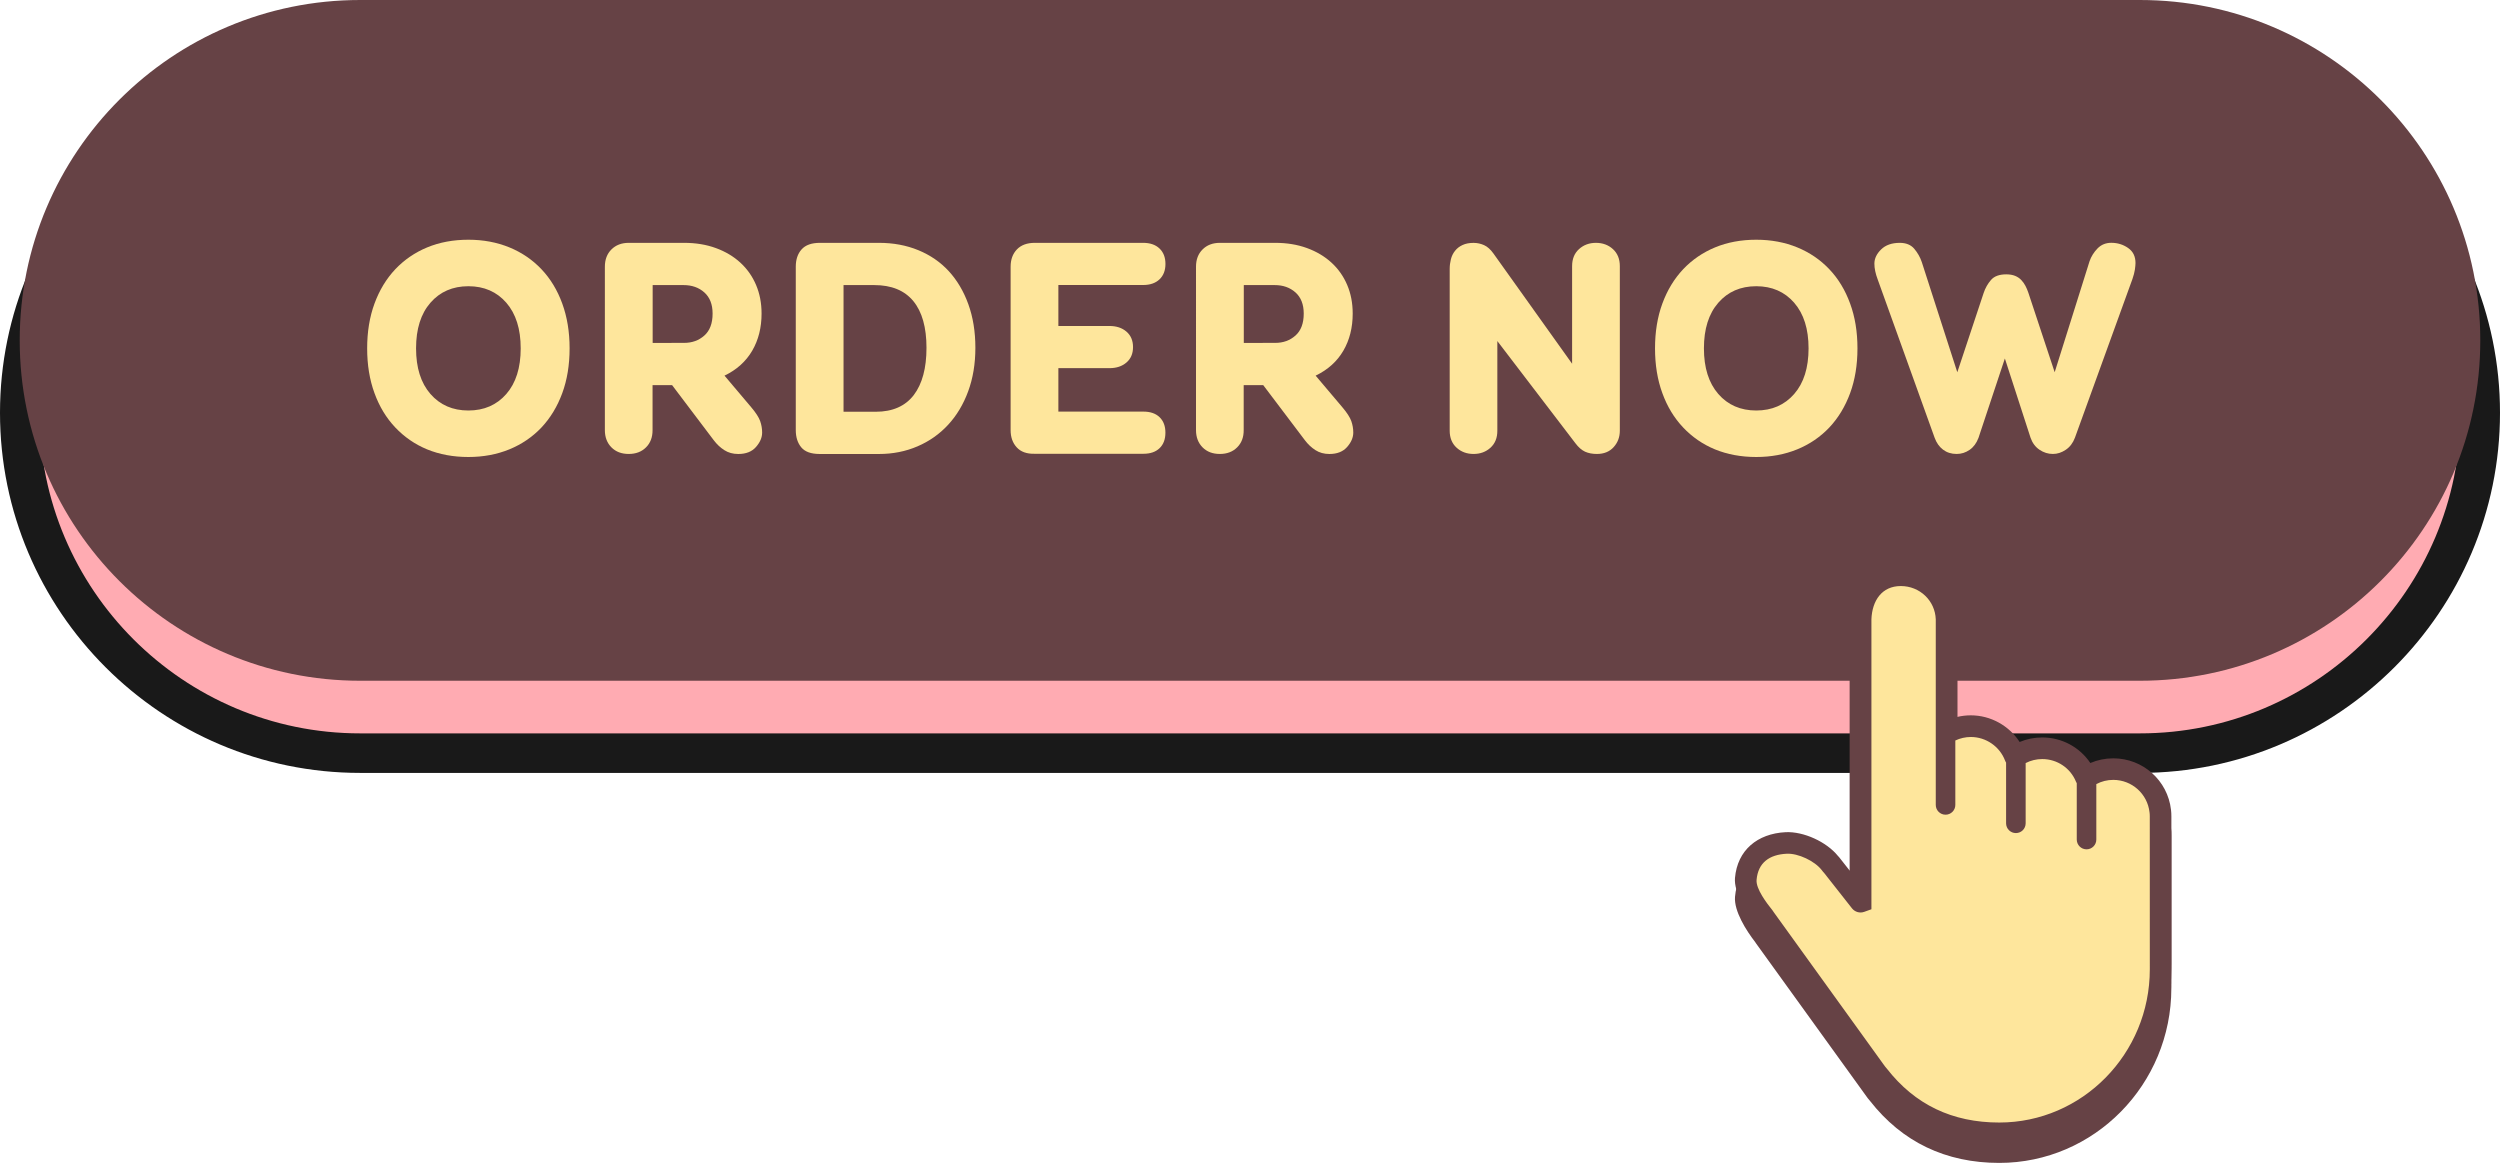
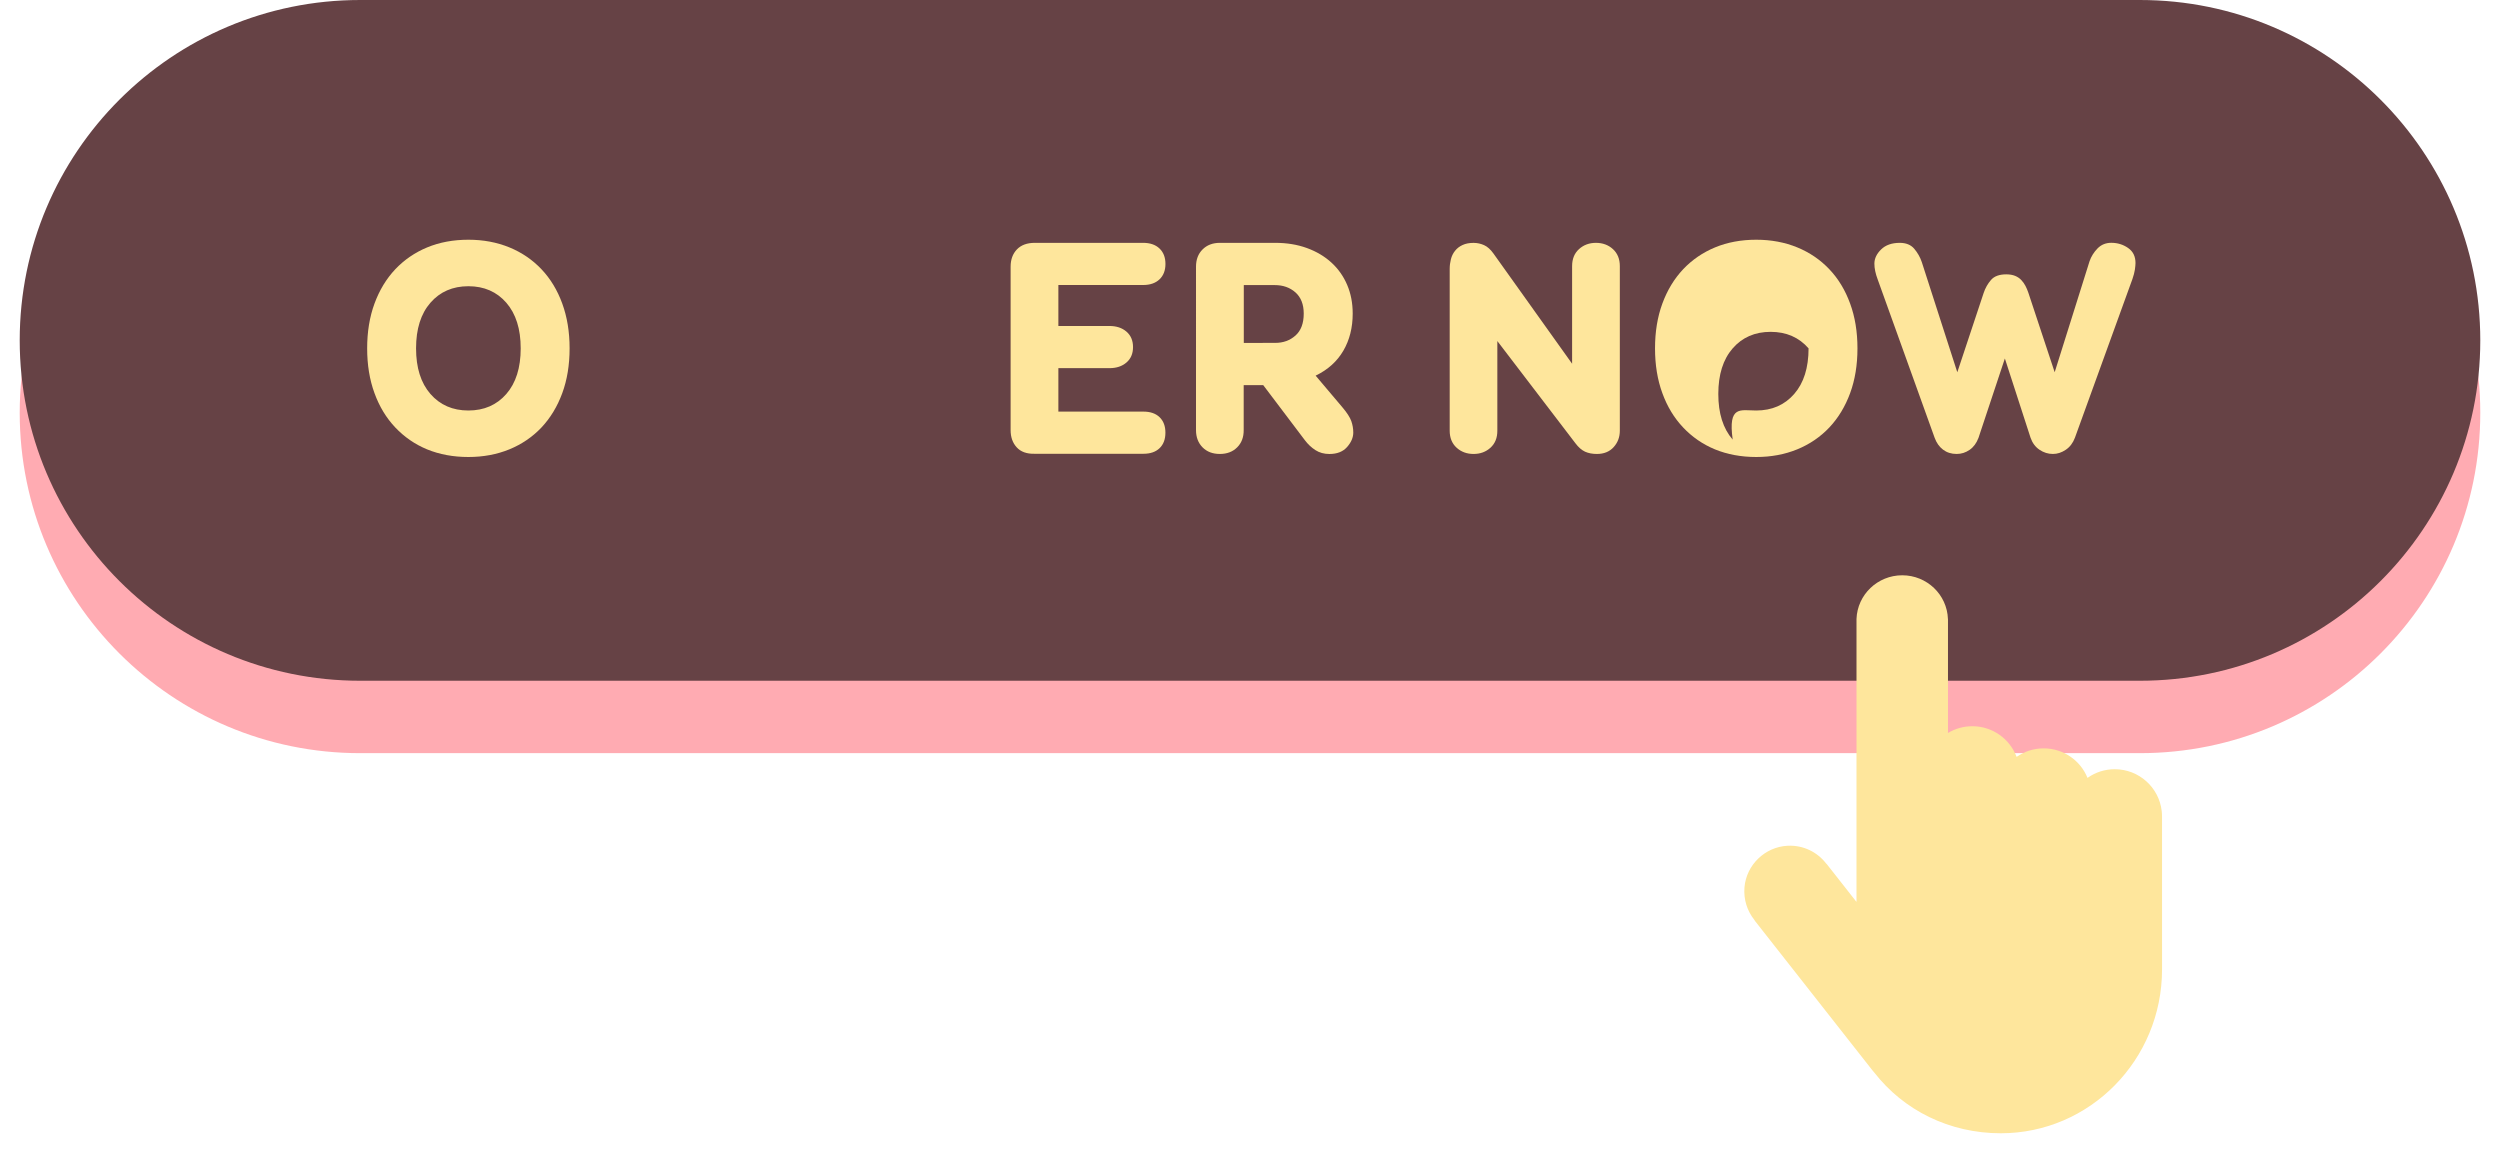
<svg xmlns="http://www.w3.org/2000/svg" fill="#000000" height="305.6" preserveAspectRatio="xMidYMid meet" version="1" viewBox="0.0 0.0 657.0 305.6" width="657" zoomAndPan="magnify">
  <g>
    <g id="change1_1">
      <path d="M562.36,197.93H94.64c-49.41,0-89.46-40.05-89.46-89.46l0,0c0-49.41,40.05-89.46,89.46-89.46h467.72 c49.41,0,89.46,40.05,89.46,89.46l0,0C651.82,157.88,611.77,197.93,562.36,197.93z" fill="#ffabb2" />
    </g>
    <g id="change2_1">
-       <path d="M562.36,203.12H94.64C42.46,203.12,0,160.66,0,108.48s42.46-94.64,94.64-94.64h467.72 c52.18,0,94.64,42.46,94.64,94.64S614.54,203.12,562.36,203.12z M94.64,24.21c-46.47,0-84.26,37.8-84.26,84.26 s37.8,84.26,84.26,84.26h467.72c46.47,0,84.26-37.8,84.26-84.26s-37.8-84.26-84.26-84.26C562.36,24.21,94.64,24.21,94.64,24.21z" fill="#191919" />
-     </g>
+       </g>
    <g id="change3_1">
      <path d="M562.36,178.9H94.64c-49.41,0-89.46-40.05-89.46-89.46l0,0C5.18,40.05,45.23,0,94.64,0h467.72 c49.41,0,89.46,40.05,89.46,89.46l0,0C651.82,138.85,611.77,178.9,562.36,178.9z" fill="#664245" />
    </g>
    <g id="change4_1">
-       <path d="M570.64,258.64v0.71l-0.01,0.34c0,25.32-20.28,45.92-45.22,45.92c-14.07,0-25.52-5.48-33.99-16.31 l-0.11-0.14c-0.23-0.26-0.32-0.36-0.42-0.5l-0.03-0.03l-29.43-40.79l-0.1-0.16c-0.03-0.05-0.05-0.09-0.08-0.12 c-2.3-2.96-5.6-8.12-5.29-11.88c0.63-7.33,5.91-11.67,13.28-12.04c4.76-0.24,10.81,2.55,13.79,6.25c0.11,0.1,0.21,0.2,0.3,0.32 l2.8,3.56v-66.25c0.28-7.99,5.33-14.25,13.38-14.25c8.03,0,14.54,6.21,14.86,14.16l0.01,0.22v25.7c1.15-0.28,2.35-0.42,3.56-0.42 c5.22,0,10.05,2.72,12.83,7c1.86-0.79,3.87-1.19,5.93-1.19c5.16,0,9.85,2.56,12.65,6.72c1.89-0.82,3.94-1.23,6.03-1.23 c7.76,0,14.29,5.81,15.17,13.53c0.08,0.53,0.1,1.14,0.1,1.74v38.93C570.64,258.47,570.64,258.54,570.64,258.64z" fill="#664245" />
-     </g>
+       </g>
    <g id="change5_2">
      <path d="M568.18,214.57c0-0.48-0.03-0.96-0.08-1.42c-0.7-6.2-5.97-11-12.34-11c-2.66,0-5.11,0.83-7.13,2.26 c-0.02,0.02-0.04,0.01-0.05-0.02c-1.84-4.53-6.3-7.72-11.5-7.72c-2.64,0-5.08,0.82-7.08,2.22c-0.02,0.02-0.04,0.01-0.05-0.02 c-1.78-4.69-6.31-8.02-11.62-8.02c-2.32,0-4.49,0.63-6.35,1.75c-0.02,0.02-0.05,0-0.05-0.03v-29.83l-0.01-0.06 c-0.22-6.42-5.54-11.5-12.01-11.5c-6.48,0-11.8,5.09-12.02,11.5v0.05v74.2c0,0.03-0.04,0.05-0.06,0.02l-7.78-9.9 c-0.04-0.05-0.08-0.08-0.13-0.11c-2.31-3.01-6.01-4.89-10.14-4.68c-5.93,0.3-10.82,5.01-11.33,10.92 c-0.27,3.23,0.74,6.23,2.57,8.53c0.07,0.11,0.1,0.15,0.19,0.31l30.79,39.17c0.1,0.13,0.15,0.19,0.36,0.43 c0.05,0.06,0.14,0.16,0.18,0.21c7.75,9.97,19.78,15.99,33.26,15.99c23.42,0,42.39-19.29,42.39-43.09c0-0.37,0.01-0.72,0-1.08 c0.01-0.08,0-0.08,0-0.12L568.18,214.57L568.18,214.57L568.18,214.57z" fill="#fee69c" />
    </g>
    <g id="change4_2">
-       <path d="M570.64,253.49v-38.93c0-0.6-0.03-1.2-0.1-1.74c-0.87-7.72-7.39-13.53-15.17-13.53 c-2.1,0-4.14,0.42-6.03,1.23c-2.79-4.15-7.48-6.72-12.65-6.72c-2.06,0-4.07,0.41-5.93,1.19c-2.78-4.28-7.61-7-12.83-7 c-1.2,0-2.41,0.14-3.56,0.42v-25.7l-0.01-0.22c-0.32-7.95-6.82-14.16-14.86-14.16c-8.05,0-13.1,6.26-13.38,14.25v66.25l-2.8-3.56 c-0.09-0.12-0.19-0.22-0.3-0.32c-2.98-3.7-9.03-6.49-13.79-6.25c-7.37,0.38-12.65,4.72-13.28,12.04 c-0.32,3.76,2.99,8.92,5.29,11.88c0.02,0.03,0.05,0.07,0.08,0.12l0.1,0.16l29.43,40.79l0.03,0.03c0.11,0.14,0.18,0.23,0.42,0.5 l0.11,0.14c8.45,10.83,19.9,16.31,33.99,16.31c24.94,0,45.22-20.6,45.22-45.92l0.01-0.34v-0.71 C570.65,253.61,570.65,253.54,570.64,253.49z M564.97,253.58l-0.01,0.04l0.01,0.11v1.02c0,22.19-17.75,40.25-39.57,40.25 c-12.33,0-22.17-4.7-29.54-14.17l-0.32-0.38c-0.12-0.14-0.16-0.17-0.19-0.23l-29.24-40.54c-0.04-0.05-0.06-0.1-0.09-0.14 l-0.22-0.32c-1.48-1.83-4.38-5.63-4.17-8c0.39-4.51,3.37-6.64,7.91-6.86c3.02-0.16,7.39,1.92,9.22,4.31l0.44,0.56l0.08,0.05 l7.43,9.44c0.76,0.95,2.04,1.32,3.18,0.92l1.92-0.69v-76.22c0.19-4.89,2.75-8.72,7.72-8.72c4.99,0,9.02,3.84,9.19,8.76v48.76 c0,1.42,1.15,2.57,2.57,2.57c1.42,0,2.57-1.15,2.57-2.57v-16.93c1.26-0.6,2.66-0.92,4.09-0.92c3.96,0,7.56,2.49,8.97,6.17 c0.08,0.19,0.16,0.39,0.28,0.56v15.95c0,1.42,1.15,2.57,2.57,2.57c1.43,0,2.57-1.15,2.57-2.57v-15.83 c1.34-0.69,2.82-1.05,4.36-1.05c3.91,0,7.39,2.34,8.86,5.93c0.06,0.15,0.13,0.29,0.21,0.42v14.8c0,1.42,1.15,2.57,2.57,2.57 c1.42,0,2.57-1.15,2.57-2.57v-14.57c1.36-0.73,2.88-1.11,4.45-1.11c4.88,0,8.98,3.65,9.53,8.51c0.05,0.34,0.07,0.7,0.07,1.08 L564.97,253.58L564.97,253.58z" fill="#664245" />
-     </g>
+       </g>
    <g fill="#fee69c" id="change5_1">
      <path d="M103.88,112.34c-2.36-2.49-4.18-5.49-5.46-9.01c-1.29-3.51-1.93-7.44-1.93-11.78 c0-4.34,0.64-8.27,1.93-11.78s3.11-6.51,5.46-9.01c2.36-2.49,5.16-4.41,8.4-5.75c3.24-1.34,6.85-2.01,10.81-2.01 c3.91,0,7.5,0.67,10.77,2.01c3.27,1.34,6.08,3.26,8.44,5.75c2.36,2.49,4.18,5.49,5.46,9.01c1.28,3.51,1.93,7.43,1.93,11.78 c0,4.34-0.64,8.27-1.93,11.78s-3.11,6.51-5.46,9.01c-2.36,2.49-5.17,4.41-8.44,5.75c-3.27,1.34-6.86,2.01-10.77,2.01 c-3.97,0-7.59-0.67-10.86-2.01C109.02,116.76,106.24,114.83,103.88,112.34z M123.09,107.88c4.12,0,7.45-1.45,9.97-4.34 c2.52-2.89,3.78-6.89,3.78-11.99s-1.26-9.08-3.78-11.99c-2.52-2.89-5.84-4.34-9.97-4.34c-4.12,0-7.45,1.45-9.97,4.34 c-2.52,2.89-3.78,6.89-3.78,11.99s1.26,9.08,3.78,11.99C115.65,106.43,118.97,107.88,123.09,107.88z" />
-       <path d="M169.77,117.57c-1.15,1.15-2.67,1.73-4.54,1.73c-1.87,0-3.39-0.57-4.54-1.73 c-1.15-1.15-1.73-2.67-1.73-4.54V70.09c0-1.87,0.57-3.39,1.73-4.54c1.15-1.15,2.67-1.73,4.54-1.73h14.56 c3.06,0,5.83,0.46,8.33,1.37s4.64,2.18,6.43,3.82s3.17,3.59,4.14,5.87c0.97,2.28,1.45,4.78,1.45,7.52c0,3.7-0.82,6.96-2.46,9.77 s-4.06,5-7.28,6.55l7,8.28c1.23,1.45,2.02,2.67,2.37,3.66c0.35,0.99,0.52,2,0.52,3.02c0,1.29-0.53,2.54-1.61,3.78 c-1.07,1.23-2.63,1.85-4.67,1.85c-1.4,0-2.61-0.34-3.66-1.01s-1.97-1.54-2.78-2.61l-10.94-14.47h-5.14v11.82 C171.5,114.9,170.93,116.42,169.77,117.57z M179.79,90.11c2.09,0,3.86-0.64,5.31-1.93c1.45-1.29,2.17-3.21,2.17-5.78 c0-2.42-0.73-4.26-2.17-5.55s-3.27-1.93-5.46-1.93h-8.12v15.2C171.51,90.11,179.79,90.11,179.79,90.11z" />
-       <path d="M210.58,117.57c-0.96-1.15-1.45-2.67-1.45-4.54V70.09c0-1.87,0.5-3.39,1.52-4.54 c1.02-1.15,2.63-1.73,4.82-1.73H231c3.76,0,7.2,0.64,10.34,1.93c3.13,1.29,5.8,3.12,8,5.51c2.19,2.39,3.91,5.28,5.14,8.69 c1.23,3.41,1.85,7.22,1.85,11.46c0,4.18-0.63,7.99-1.89,11.42s-3.02,6.37-5.27,8.8c-2.25,2.44-4.93,4.33-8.05,5.67 c-3.11,1.34-6.48,2.01-10.13,2.01h-15.6C213.15,119.3,211.55,118.73,210.58,117.57z M230.12,108.21c4.44,0,7.78-1.47,10.02-4.39 c2.22-2.92,3.34-7.06,3.34-12.42c0-5.36-1.15-9.45-3.45-12.26c-2.31-2.81-5.74-4.22-10.3-4.22h-8.05v33.29H230.12z" />
      <path d="M267.2,117.57c-1.07-1.15-1.61-2.67-1.61-4.54V70.09c0-1.87,0.55-3.39,1.65-4.54 c1.1-1.15,2.67-1.73,4.71-1.73h28.46c1.82,0,3.26,0.49,4.3,1.48c1.05,0.99,1.57,2.35,1.57,4.06s-0.52,3.07-1.57,4.06 c-1.05,0.99-2.47,1.48-4.3,1.48h-22.27v10.77h13.43c1.82,0,3.31,0.49,4.46,1.48c1.15,0.99,1.73,2.35,1.73,4.06 s-0.57,3.07-1.73,4.06c-1.15,0.99-2.64,1.48-4.46,1.48h-13.43v11.42h22.35c1.82,0,3.24,0.49,4.26,1.48 c1.02,0.99,1.52,2.35,1.52,4.06s-0.5,3.07-1.52,4.06c-1.02,0.99-2.44,1.48-4.26,1.48h-28.63 C269.82,119.3,268.26,118.73,267.2,117.57z" />
      <path d="M325.12,117.57c-1.15,1.15-2.67,1.73-4.54,1.73s-3.39-0.57-4.54-1.73s-1.73-2.67-1.73-4.54V70.09 c0-1.87,0.57-3.39,1.73-4.54c1.15-1.15,2.67-1.73,4.54-1.73h14.56c3.06,0,5.83,0.46,8.33,1.37c2.49,0.91,4.64,2.18,6.43,3.82 s3.17,3.59,4.14,5.87c0.97,2.28,1.45,4.78,1.45,7.52c0,3.7-0.82,6.96-2.46,9.77s-4.06,5-7.28,6.55l7,8.28 c1.23,1.45,2.02,2.67,2.37,3.66c0.35,0.99,0.52,2,0.52,3.02c0,1.29-0.53,2.54-1.61,3.78c-1.08,1.23-2.63,1.85-4.67,1.85 c-1.4,0-2.61-0.34-3.66-1.01c-1.05-0.67-1.97-1.54-2.78-2.61l-10.94-14.47h-5.14v11.82C326.86,114.9,326.28,116.42,325.12,117.57z M335.14,90.11c2.09,0,3.86-0.64,5.31-1.93c1.45-1.29,2.17-3.21,2.17-5.78c0-2.42-0.73-4.26-2.17-5.55 c-1.45-1.29-3.27-1.93-5.46-1.93h-8.12v15.2C326.86,90.11,335.14,90.11,335.14,90.11z" />
      <path d="M391.71,117.65c-1.2,1.1-2.7,1.65-4.46,1.65s-3.26-0.55-4.46-1.65c-1.2-1.1-1.81-2.59-1.81-4.46V70.65 c0-0.85,0.11-1.7,0.32-2.53s0.57-1.57,1.09-2.21c0.5-0.64,1.16-1.15,1.97-1.52c0.81-0.38,1.77-0.56,2.89-0.56 c0.96,0,1.89,0.2,2.78,0.6c0.88,0.4,1.7,1.14,2.46,2.21l20.66,28.95V69.93c0-1.87,0.6-3.37,1.81-4.46c1.2-1.1,2.7-1.65,4.46-1.65 s3.26,0.55,4.46,1.65c1.2,1.1,1.81,2.59,1.81,4.46v43.26c0,1.66-0.53,3.1-1.61,4.3c-1.08,1.2-2.54,1.81-4.43,1.81 c-1.18,0-2.21-0.2-3.1-0.6c-0.88-0.41-1.73-1.14-2.53-2.21L393.5,89.63v23.56C393.51,115.07,392.91,116.55,391.71,117.65z" />
-       <path d="M442.33,112.34c-2.36-2.49-4.18-5.49-5.46-9.01c-1.29-3.51-1.93-7.44-1.93-11.78 c0-4.34,0.64-8.27,1.93-11.78c1.29-3.51,3.11-6.51,5.46-9.01c2.36-2.49,5.16-4.41,8.4-5.75c3.24-1.34,6.85-2.01,10.81-2.01 c3.91,0,7.5,0.67,10.77,2.01c3.27,1.34,6.08,3.26,8.44,5.75c2.36,2.48,4.18,5.49,5.46,9.01c1.29,3.51,1.93,7.43,1.93,11.78 c0,4.34-0.64,8.27-1.93,11.78c-1.29,3.51-3.11,6.51-5.46,9.01c-2.36,2.49-5.17,4.41-8.44,5.75c-3.27,1.34-6.86,2.01-10.77,2.01 c-3.97,0-7.59-0.67-10.86-2.01C447.47,116.76,444.68,114.83,442.33,112.34z M461.54,107.88c4.12,0,7.45-1.45,9.97-4.34 c2.52-2.89,3.78-6.89,3.78-11.99s-1.26-9.08-3.78-11.99c-2.52-2.89-5.84-4.34-9.97-4.34s-7.45,1.45-9.97,4.34 c-2.52,2.89-3.78,6.89-3.78,11.99s1.26,9.08,3.78,11.99C454.09,106.43,457.42,107.88,461.54,107.88z" />
+       <path d="M442.33,112.34c-2.36-2.49-4.18-5.49-5.46-9.01c-1.29-3.51-1.93-7.44-1.93-11.78 c0-4.34,0.64-8.27,1.93-11.78c1.29-3.51,3.11-6.51,5.46-9.01c2.36-2.49,5.16-4.41,8.4-5.75c3.24-1.34,6.85-2.01,10.81-2.01 c3.91,0,7.5,0.67,10.77,2.01c3.27,1.34,6.08,3.26,8.44,5.75c2.36,2.48,4.18,5.49,5.46,9.01c1.29,3.51,1.93,7.43,1.93,11.78 c0,4.34-0.64,8.27-1.93,11.78c-1.29,3.51-3.11,6.51-5.46,9.01c-2.36,2.49-5.17,4.41-8.44,5.75c-3.27,1.34-6.86,2.01-10.77,2.01 c-3.97,0-7.59-0.67-10.86-2.01C447.47,116.76,444.68,114.83,442.33,112.34z M461.54,107.88c4.12,0,7.45-1.45,9.97-4.34 c2.52-2.89,3.78-6.89,3.78-11.99c-2.52-2.89-5.84-4.34-9.97-4.34s-7.45,1.45-9.97,4.34 c-2.52,2.89-3.78,6.89-3.78,11.99s1.26,9.08,3.78,11.99C454.09,106.43,457.42,107.88,461.54,107.88z" />
      <path d="M517.63,118.21c-1.05,0.73-2.18,1.09-3.42,1.09c-1.4,0-2.59-0.38-3.58-1.13c-0.99-0.75-1.73-1.8-2.21-3.13 l-14.95-41.57c-0.59-1.55-0.88-2.95-0.88-4.18c0-1.34,0.59-2.59,1.77-3.74c1.17-1.15,2.81-1.73,4.9-1.73 c1.66,0,2.93,0.52,3.82,1.57c0.88,1.05,1.54,2.21,1.97,3.49l9.33,28.95l6.92-20.83c0.43-1.29,1.07-2.43,1.93-3.42 c0.85-0.99,2.19-1.48,4.02-1.48c0.91,0,1.69,0.14,2.33,0.4c0.64,0.27,1.18,0.63,1.61,1.09c0.43,0.46,0.8,0.96,1.09,1.52 s0.55,1.16,0.77,1.81l6.92,20.9l9.17-29.19c0.43-1.23,1.13-2.35,2.09-3.34c0.97-0.99,2.17-1.48,3.62-1.48 c1.66,0,3.13,0.46,4.43,1.37s1.93,2.22,1.93,3.94c0,0.43-0.06,1.01-0.16,1.73c-0.11,0.73-0.32,1.54-0.64,2.46l-15.12,41.73 c-0.53,1.4-1.34,2.46-2.42,3.17c-1.08,0.73-2.19,1.09-3.38,1.09c-1.23,0-2.4-0.36-3.49-1.09s-1.89-1.79-2.37-3.17l-6.75-20.83 l-6.92,20.83C519.44,116.43,518.67,117.49,517.63,118.21z" />
    </g>
  </g>
</svg>